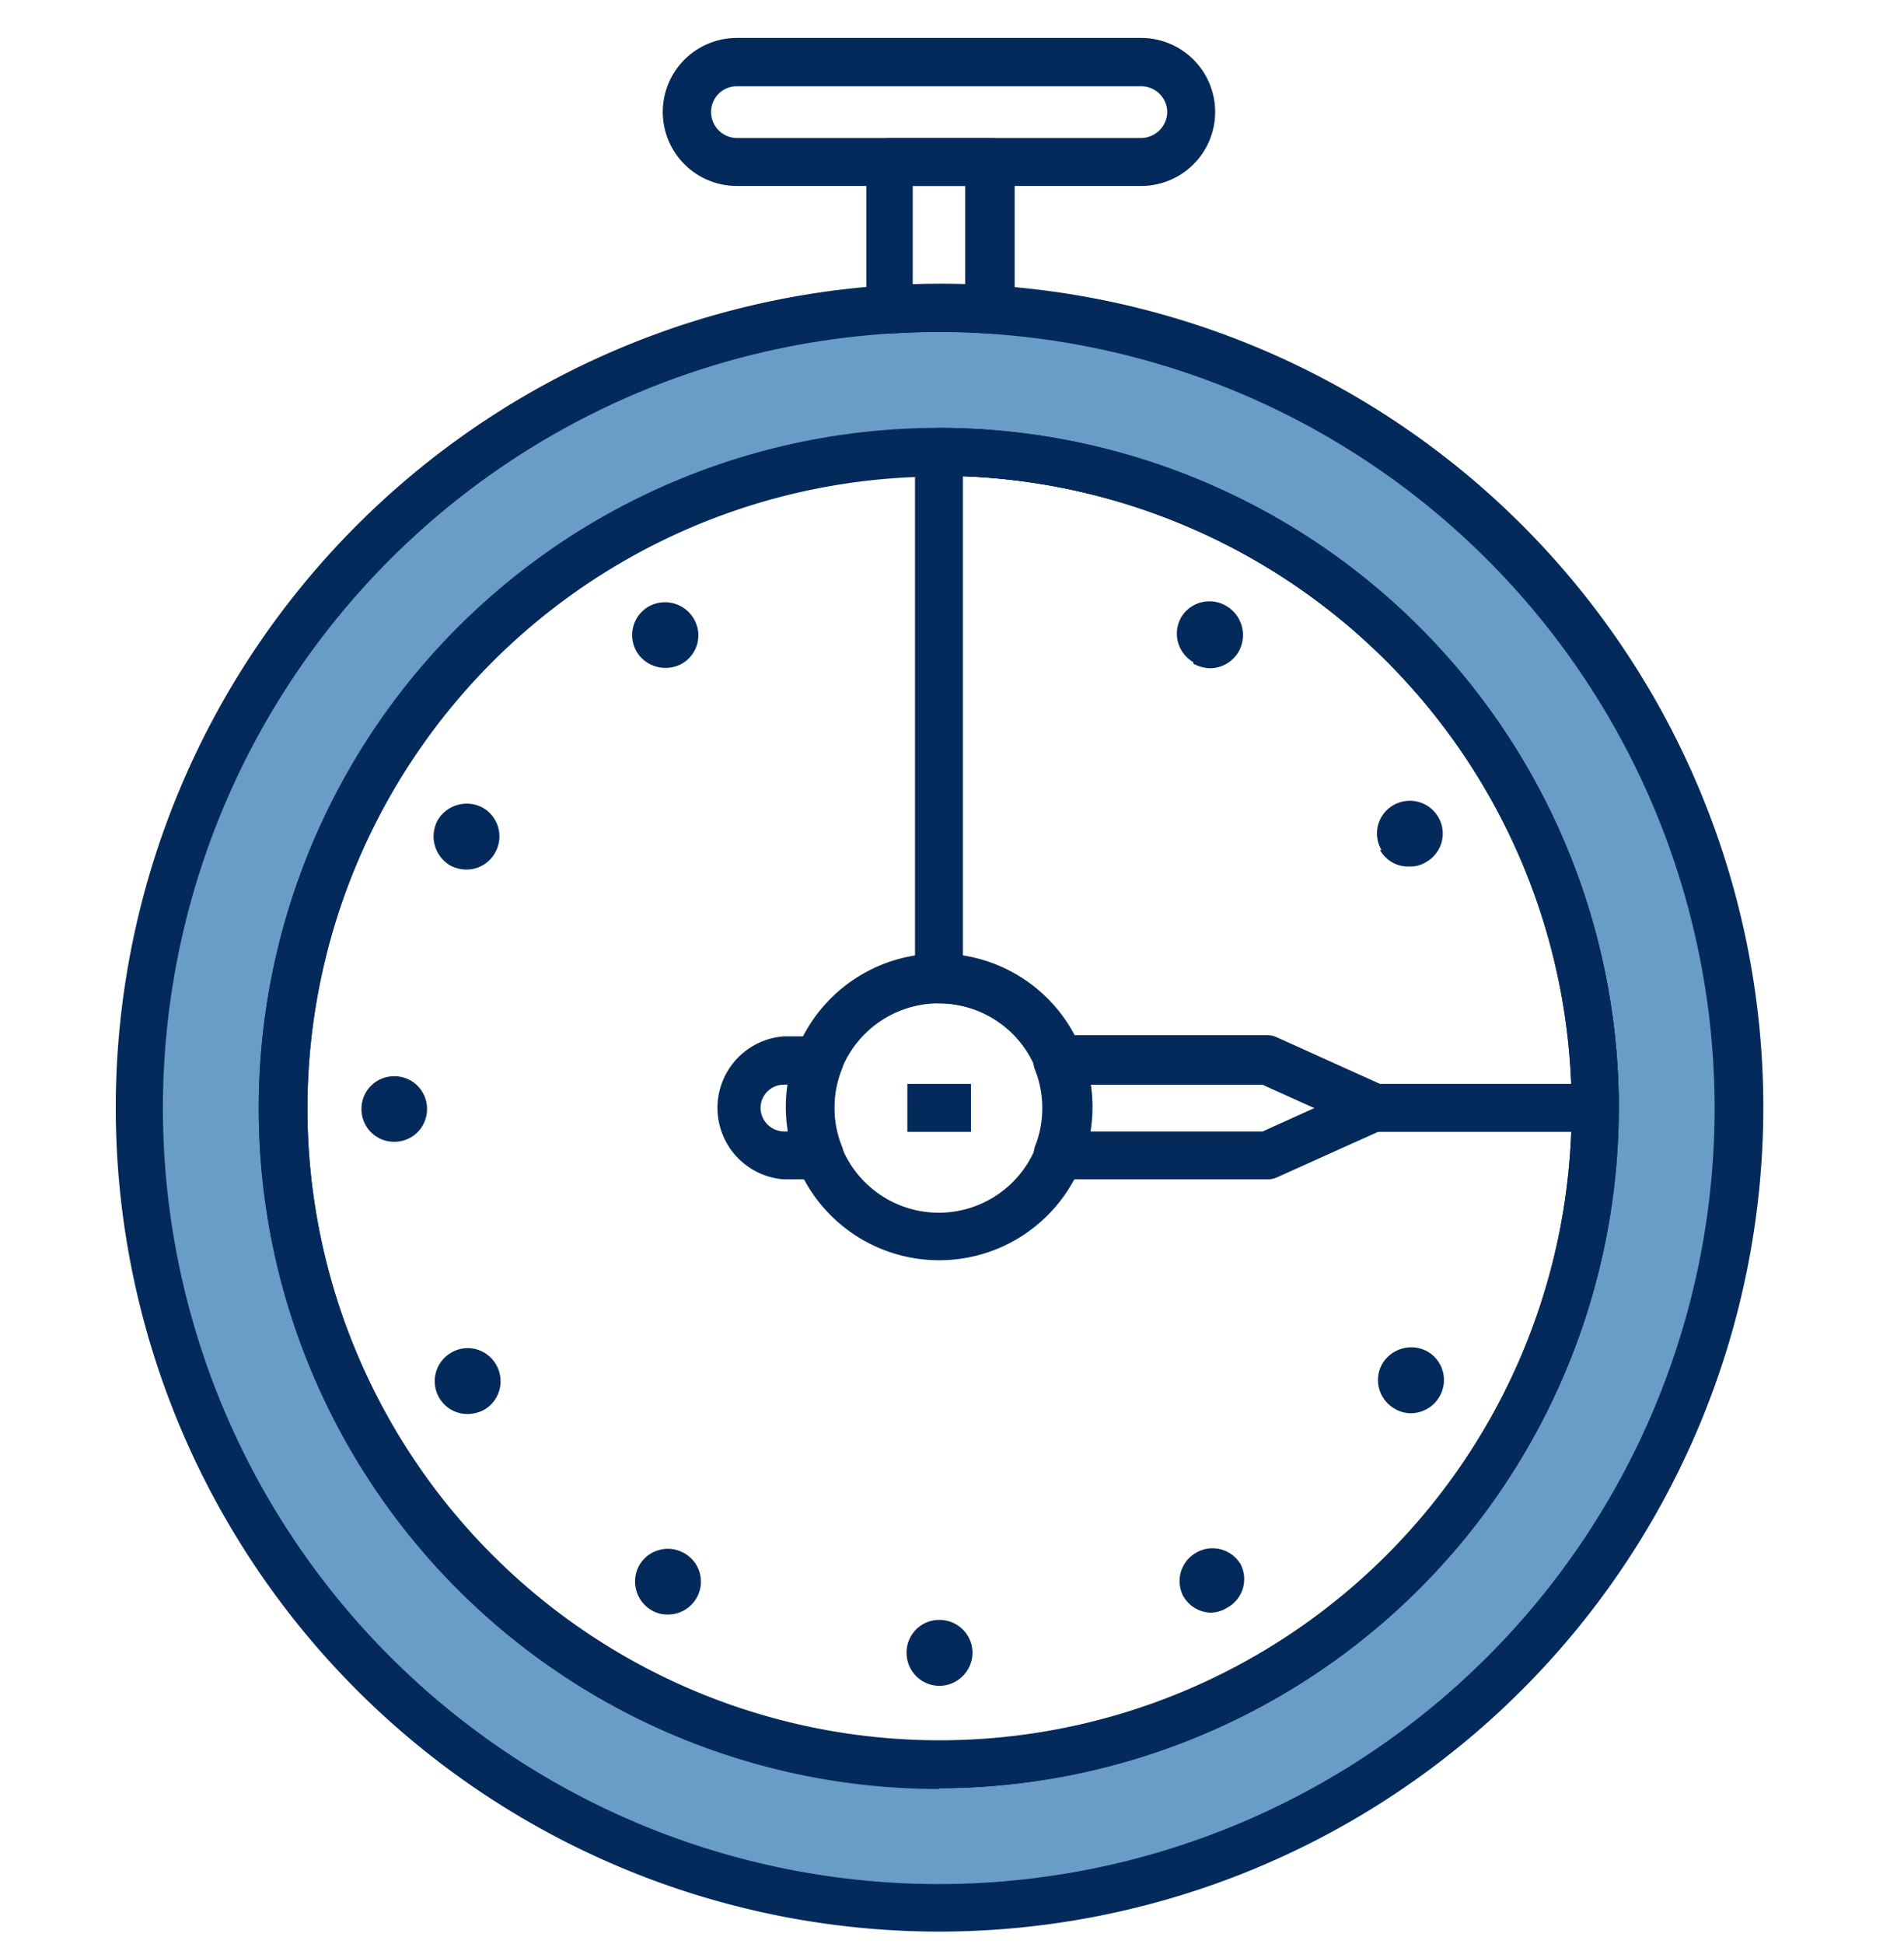
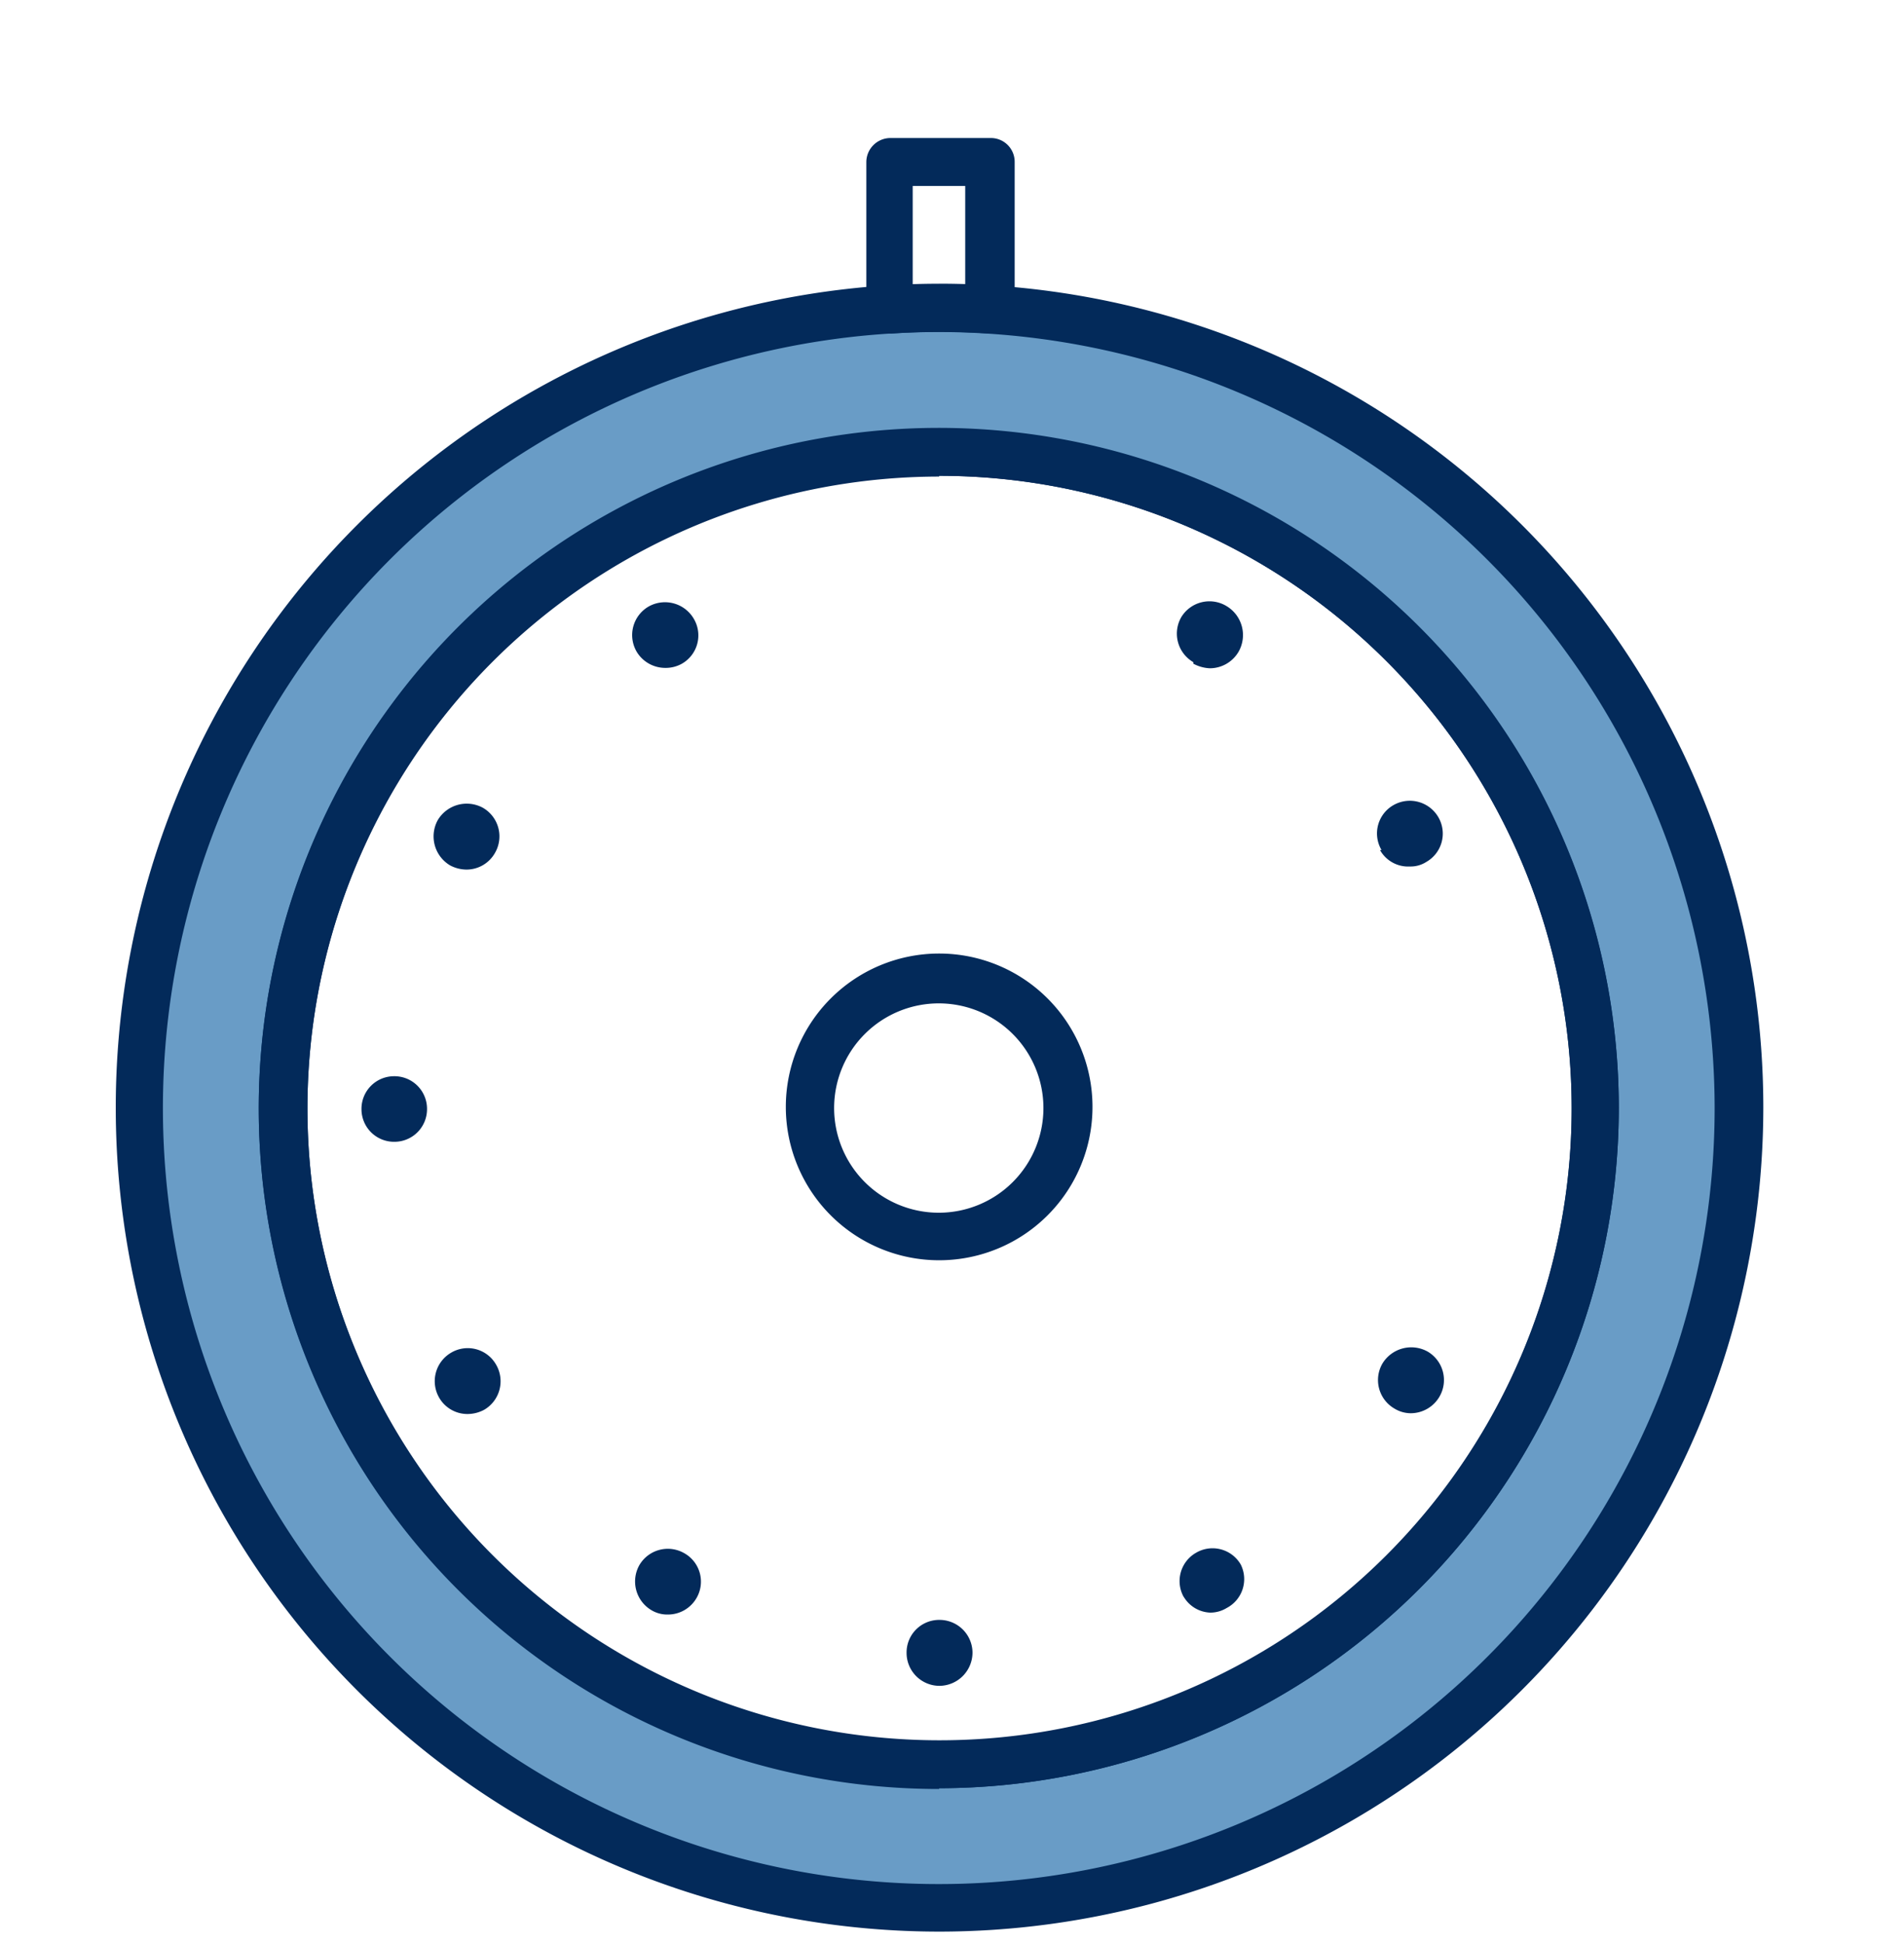
<svg xmlns="http://www.w3.org/2000/svg" id="Layer_1" data-name="Layer 1" viewBox="0 0 49.67 50.71">
  <defs>
    <style>.cls-1,.cls-5{fill:none;}.cls-2{clip-path:url(#clip-path);}.cls-3{opacity:0.6;}.cls-4{fill:#42658d;}.cls-5{stroke:#699cc6;stroke-miterlimit:10;stroke-width:3px;}.cls-6{fill:#032a5a;}</style>
    <clipPath id="clip-path">
      <polygon class="cls-1" points="1777.23 -737.68 430.95 -739.94 430.95 -1053.44 1777.23 -1051.17 1777.23 -737.68" />
    </clipPath>
  </defs>
  <g class="cls-2">
    <g class="cls-3">
      <path class="cls-4" d="M873.63,243.47c-133,0-262-26.05-383.47-77.42A982,982,0,0,1,177-45.08,982,982,0,0,1-34.12-358.23C-85.49-479.68-111.54-608.7-111.54-741.7s26.05-262,77.42-383.47A981.93,981.93,0,0,1,177-1438.31a981.81,981.81,0,0,1,313.15-211.13c121.45-51.37,250.47-77.42,383.47-77.42s262,26,383.47,77.42a981.92,981.92,0,0,1,313.15,211.13,981.9,981.9,0,0,1,211.12,313.14c51.37,121.46,77.42,250.48,77.42,383.47s-26,262-77.42,383.47A982,982,0,0,1,1570.25-45.08,982.09,982.09,0,0,1,1257.1,166.05C1135.64,217.42,1006.62,243.47,873.63,243.47Zm0-1969.34c-132.87,0-261.75,26-383.09,77.34a980.94,980.94,0,0,0-312.83,210.92A980.85,980.85,0,0,0-33.2-1124.78c-51.32,121.33-77.34,250.22-77.34,383.08s26,261.75,77.34,383.09A981.07,981.07,0,0,0,177.71-45.78,981.07,981.07,0,0,0,490.54,165.13c121.34,51.32,250.22,77.34,383.09,77.34s261.75-26,383.08-77.34A980.85,980.85,0,0,0,1569.54-45.78a980.94,980.94,0,0,0,210.92-312.83c51.32-121.34,77.34-250.22,77.34-383.09s-26-261.75-77.34-383.08a980.72,980.72,0,0,0-210.92-312.83,980.72,980.72,0,0,0-312.83-210.92C1135.38-1699.85,1006.49-1725.87,873.63-1725.87Z" />
    </g>
  </g>
  <circle class="cls-5" cx="24.38" cy="28.97" r="18.88" />
  <path class="cls-6" d="M25.81,8.7h0a17.94,17.94,0,0,0-2.54,0,.61.61,0,0,1-.47-.17.59.59,0,0,1-.2-.45V4.22a.63.63,0,0,1,.63-.62h2.62a.62.62,0,0,1,.62.62V8.08a.59.59,0,0,1-.2.45A.61.61,0,0,1,25.81,8.7ZM24.5,7.41h.68V4.85H23.81V7.42Z" />
-   <path class="cls-6" d="M29.77,4.85H19.22a1.93,1.93,0,0,1,0-3.86H29.77a1.93,1.93,0,0,1,0,3.86ZM19.22,2.25a.67.67,0,0,0-.67.67.68.68,0,0,0,.67.68H29.77a.69.69,0,0,0,.68-.68.68.68,0,0,0-.68-.67Z" />
-   <path class="cls-6" d="M41.61,29.52H35.82a.75.75,0,0,1-.26-.05l-2.62-1.18H27.61a.62.62,0,0,1-.58-.4,2.71,2.71,0,0,0-2.53-1.72.63.63,0,0,1-.63-.63V11.78a.63.63,0,0,1,.63-.62A17.75,17.75,0,0,1,42.23,28.9.62.62,0,0,1,41.61,29.52ZM36,28.27h5A16.51,16.51,0,0,0,25.12,12.42V25A3.94,3.94,0,0,1,28,27h5.06a.58.58,0,0,1,.26.06Z" />
  <path class="cls-6" d="M24.5,50.38A21.49,21.49,0,1,1,46,28.9,21.51,21.51,0,0,1,24.5,50.38Zm0-41.72A20.24,20.24,0,1,0,44.73,28.9,20.26,20.26,0,0,0,24.5,8.66Zm0,38A17.74,17.74,0,1,1,42.23,28.9,17.76,17.76,0,0,1,24.5,46.64Zm0-34.23A16.49,16.49,0,1,0,41,28.9,16.5,16.5,0,0,0,24.5,12.41Z" />
  <path class="cls-6" d="M23.65,43.11a.85.85,0,0,1,.86-.86h0a.86.86,0,0,1,.86.85h0a.87.87,0,0,1-.86.87h0A.86.86,0,0,1,23.65,43.11ZM17,42a.87.87,0,0,1-.32-1.18h0a.86.86,0,0,1,1.17-.31h0a.85.85,0,0,1,.32,1.17h0a.86.86,0,0,1-.75.43h0A.8.8,0,0,1,17,42Zm13.89-.33a.85.85,0,0,1,.31-1.17h0a.85.85,0,0,1,1.17.31h0A.85.85,0,0,1,32,41.94h0a.82.82,0,0,1-.43.12h0A.84.84,0,0,1,30.87,41.63ZM11.46,36.46a.86.86,0,0,1,.31-1.18h0a.85.85,0,0,1,1.17.31h0a.86.86,0,0,1-.31,1.18h0a.92.92,0,0,1-.43.11h0A.85.85,0,0,1,11.46,36.46Zm24.92.28a.86.86,0,0,1-.32-1.17h0a.88.88,0,0,1,1.18-.32h0a.86.86,0,0,1,.31,1.18h0a.87.87,0,0,1-.74.43h0A.82.82,0,0,1,36.38,36.74ZM9.43,28.93a.85.85,0,0,1,.85-.86h0a.85.85,0,0,1,.86.86h0a.85.85,0,0,1-.85.85h0A.85.85,0,0,1,9.43,28.93Zm2.31-6.36a.88.88,0,0,1-.32-1.18h0a.88.88,0,0,1,1.18-.32h0a.86.86,0,0,1,.31,1.18h0a.85.85,0,0,1-.74.43h0A.92.92,0,0,1,11.74,22.57Zm24.3-.4A.85.85,0,0,1,36.35,21h0a.86.86,0,0,1,1.17.31h0a.85.85,0,0,1-.31,1.17h0a.76.76,0,0,1-.43.12h0A.84.84,0,0,1,36,22.17ZM16.61,17a.86.86,0,0,1,.31-1.18h0a.87.87,0,0,1,1.18.32h0a.85.85,0,0,1-.31,1.17h0a.86.86,0,0,1-.43.11h0A.87.87,0,0,1,16.61,17Zm14.52.27h0a.86.86,0,0,1-.31-1.18h0A.86.86,0,0,1,32,15.81h0A.88.88,0,0,1,32.31,17h0a.87.87,0,0,1-.75.43h0A1,1,0,0,1,31.13,17.31Z" />
  <path class="cls-6" d="M24.5,32.87a4,4,0,1,1,4-4A4,4,0,0,1,24.5,32.87Zm0-6.7a2.73,2.73,0,1,0,2.72,2.73A2.73,2.73,0,0,0,24.5,26.17Z" />
-   <path class="cls-6" d="M21.38,30.76h-.93a1.87,1.87,0,0,1,0-3.73h.93a.64.64,0,0,1,.52.28.6.6,0,0,1,.06.58,2.7,2.7,0,0,0-.19,1,2.65,2.65,0,0,0,.19,1,.6.6,0,0,1-.06.58A.64.64,0,0,1,21.38,30.76Zm-.93-2.47a.61.61,0,0,0-.61.61.62.62,0,0,0,.61.61h.11a4.26,4.26,0,0,1,0-.61,4.08,4.08,0,0,1,0-.61Z" />
-   <path class="cls-6" d="M33.07,30.76H27.61a.64.64,0,0,1-.52-.28A.63.63,0,0,1,27,29.9a2.65,2.65,0,0,0,.19-1,2.7,2.7,0,0,0-.19-1,.63.63,0,0,1,.06-.58.64.64,0,0,1,.52-.28h5.46a.58.58,0,0,1,.26.06l2.74,1.24a.61.61,0,0,1,.37.57.62.62,0,0,1-.37.57L33.33,30.7A.58.58,0,0,1,33.07,30.76Zm-4.64-1.25h4.51l1.35-.61-1.35-.61H28.43a4.08,4.08,0,0,1,0,.61A4.26,4.26,0,0,1,28.43,29.51Z" />
-   <rect class="cls-6" x="23.67" y="28.27" width="1.66" height="1.25" />
  <path class="cls-6" d="M24.5,46.64A17.74,17.74,0,1,1,42.23,28.9,17.76,17.76,0,0,1,24.5,46.64Zm0-34.23A16.49,16.49,0,1,0,41,28.9,16.5,16.5,0,0,0,24.5,12.41Z" />
</svg>